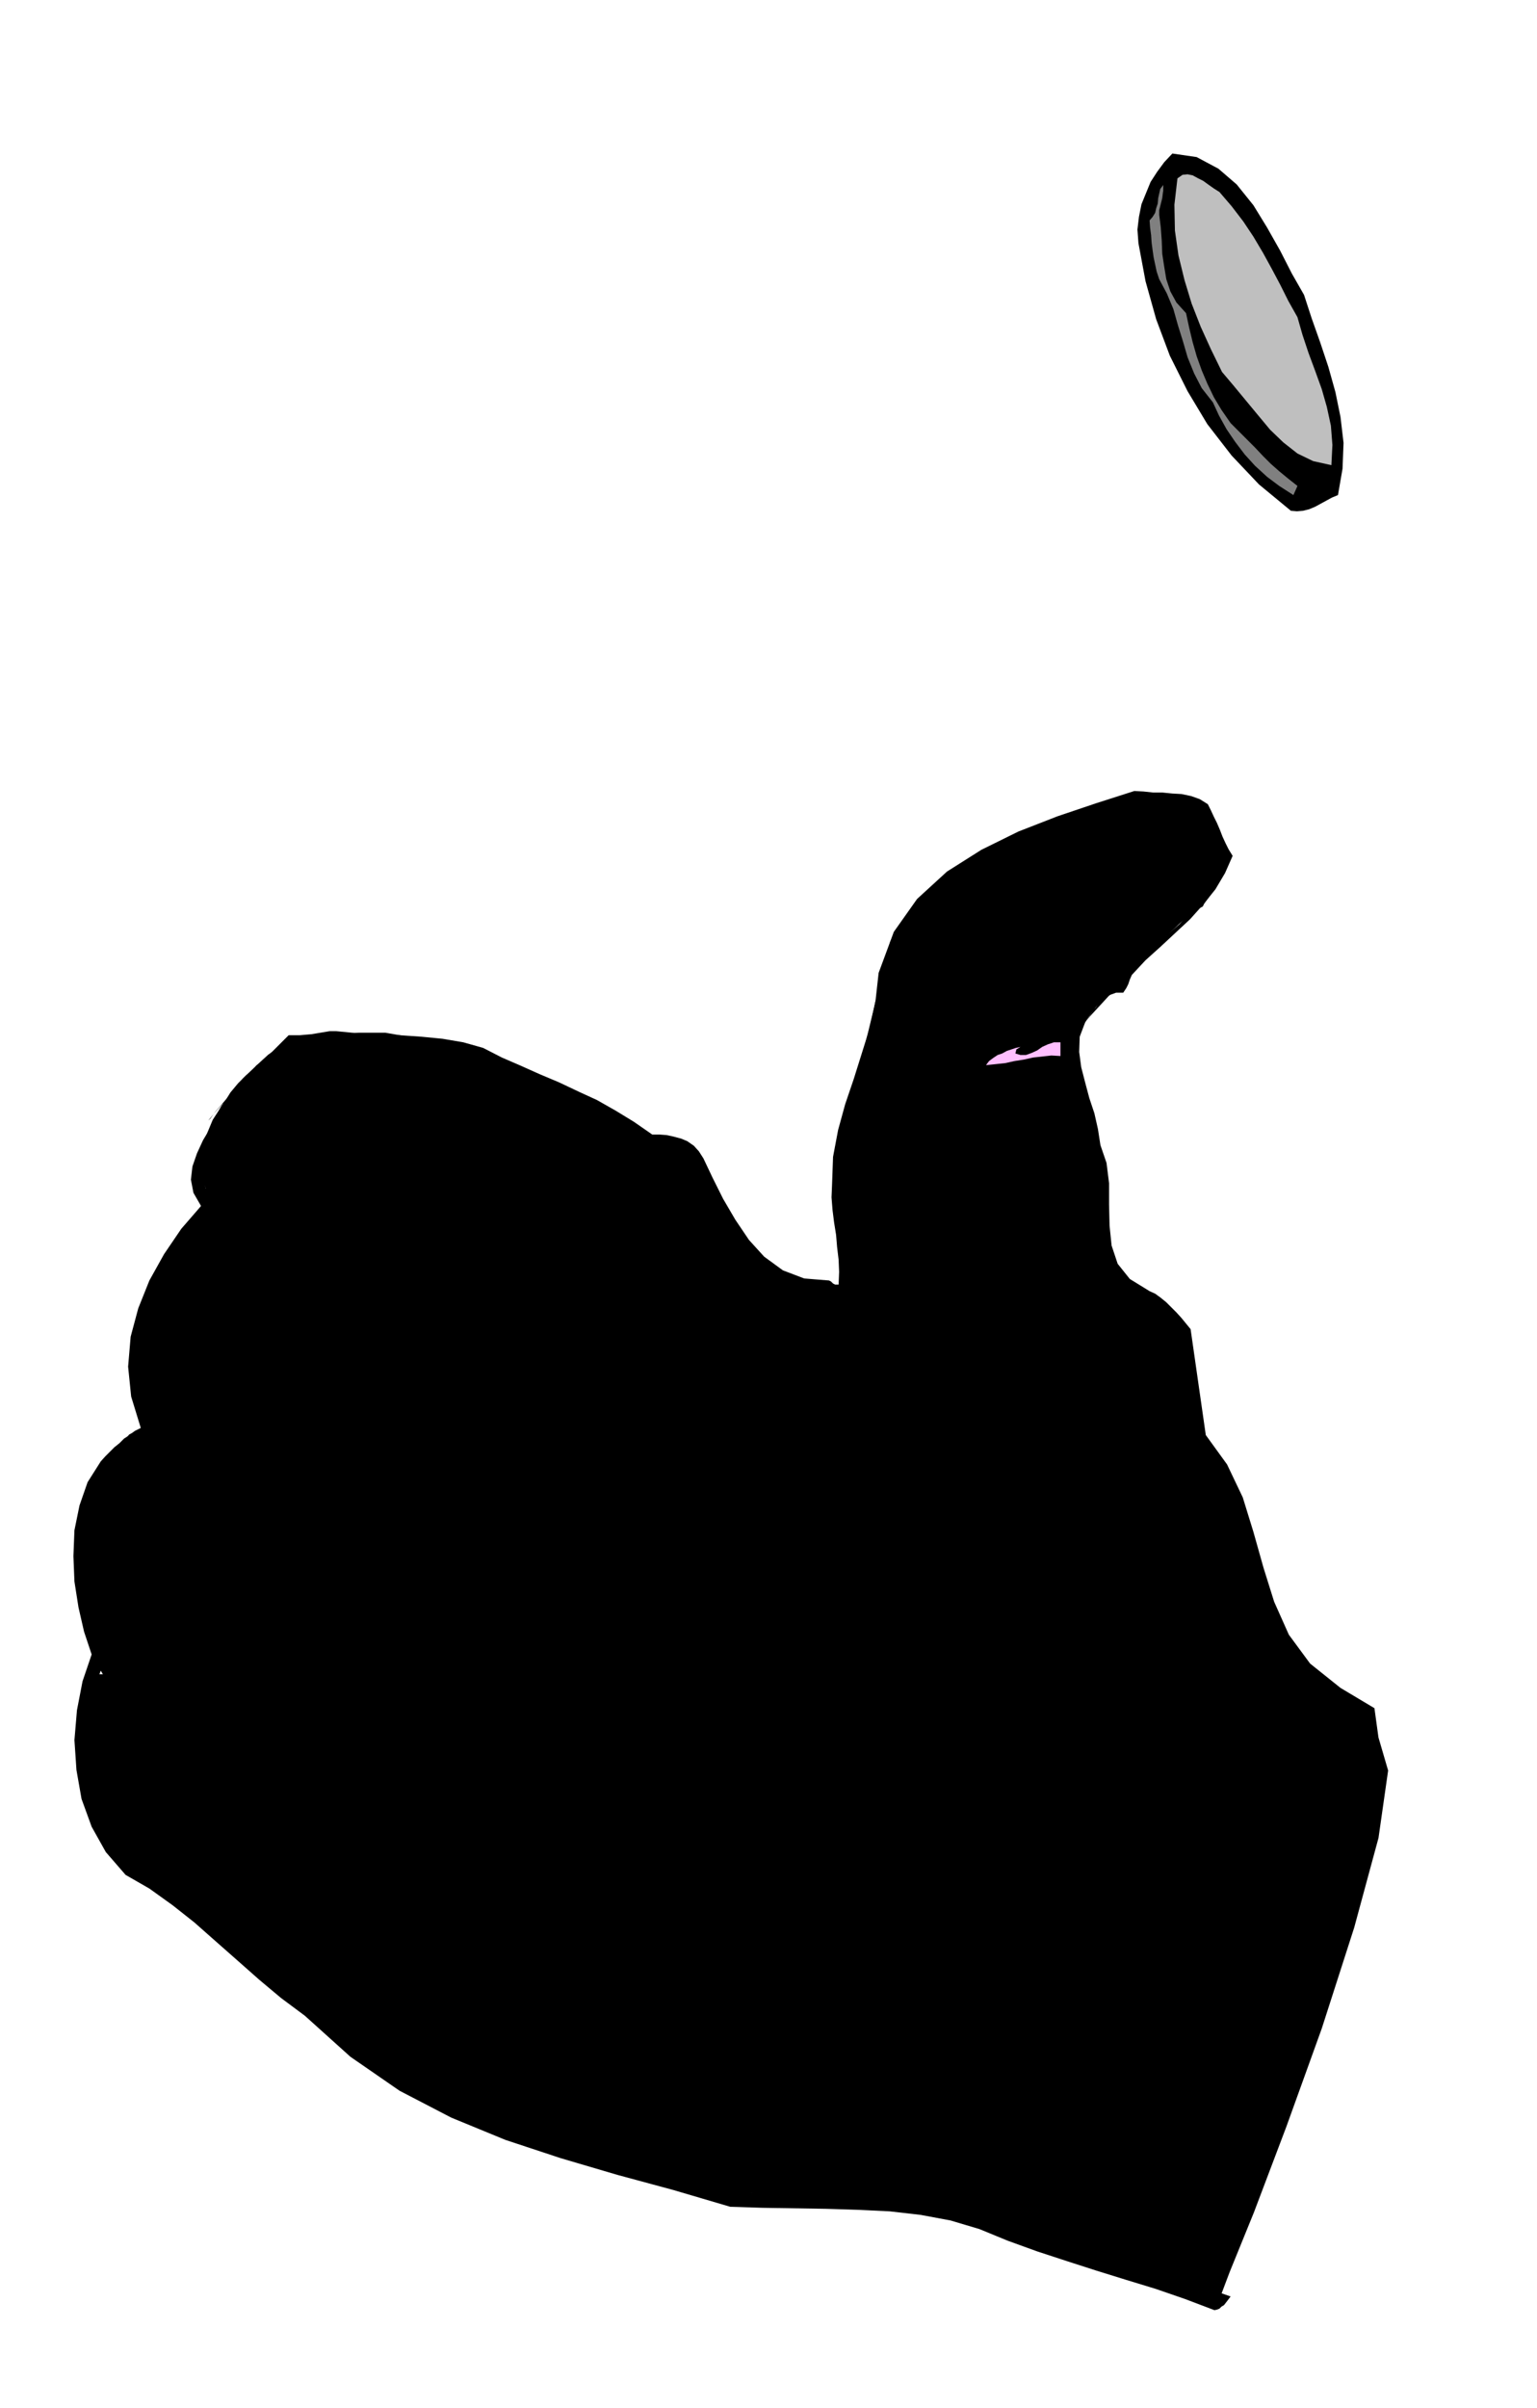
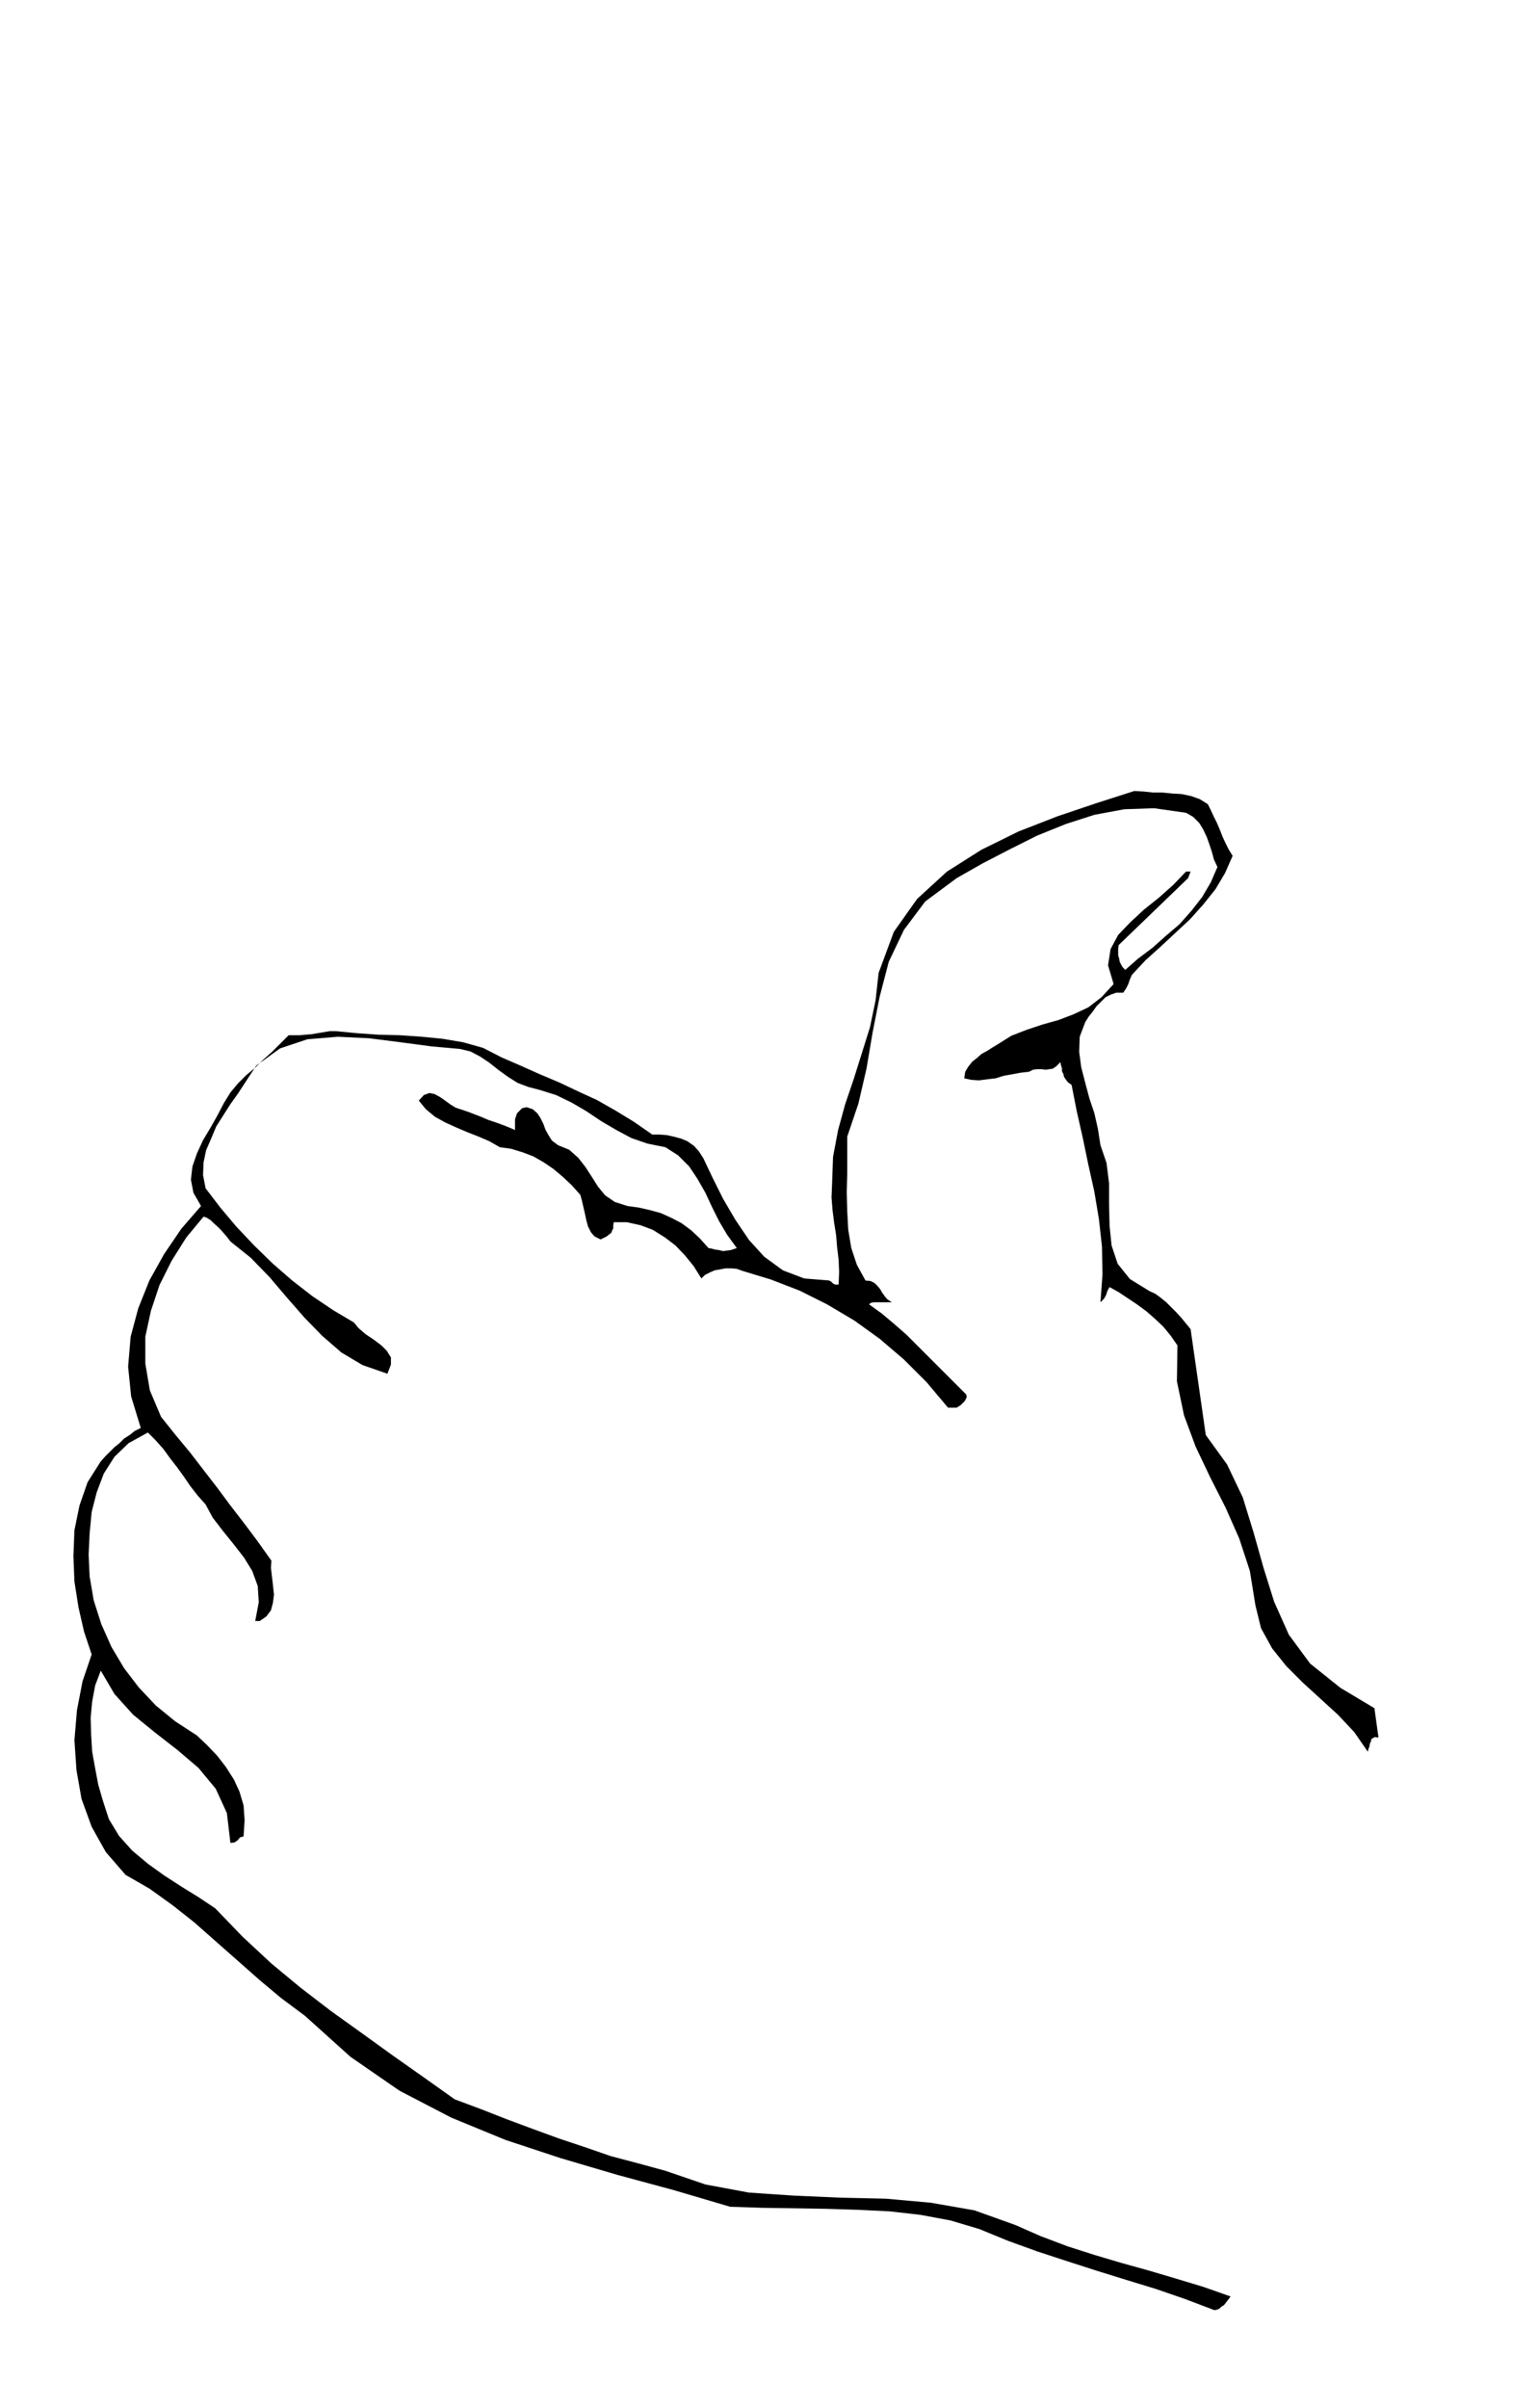
<svg xmlns="http://www.w3.org/2000/svg" fill-rule="evenodd" height="767.842" preserveAspectRatio="none" stroke-linecap="round" viewBox="0 0 3035 4752" width="490.455">
  <style>.brush1{fill:#000}.pen1{stroke:none}</style>
-   <path class="pen1 brush1" d="m2722 3429-9-8-23-19-33-29-37-34-38-37-33-35-23-31-8-22-6-16-13-41-20-59-22-66-25-68-22-58-19-41-12-15-41-212-143-124-3-14-6-36-8-51-9-58-11-60-8-52-7-39-3-17-5-9-6-14-7-19-5-21-3-25 2-26 9-28 18-28 16-23 7-10 1-1-3 5-7 8-7 10-5 7-2 4 9-11 24-26 34-37 41-42 41-43 38-36 29-25 16-8 3-6 10-14 11-21 11-26 5-31-2-31-14-32-28-28-7-2-18-4-25-5-29-4-32-4-30-1-26 3-18 8-13 4-32 11-45 16-51 19-53 19-45 18-32 14-11 10-7 5-17 15-25 22-27 28-28 29-25 30-17 27-6 23-64 264-4 9-7 28-10 41-8 52-7 56-1 60 6 57 16 51 23 74-197-82-134-227-7-3-18-5-26-8-29-8-32-12-28-11-23-12-13-10-212-111-2-1-6-2-12-4-18-4-28-7-37-8-50-9-63-11h-52l-29 1h-31l-28 3-21 2-11 4h-3l-7 3-13 6-15 10-21 14-23 21-27 26-29 36-25 29-12 15-3 3 4-3 7-10 9-10 7-8 4-3-4 4-7 12-11 17-10 24-9 25-5 29v28l10 29 10 20 5 10v1l-2-4-4-9-4-8-4-8-1-2-9 35-93 153-4 9-6 28-9 39-7 46-6 47v43l7 34 16 20 36 33-3-2-6-4-9-5-11-3-15-1-15 5-17 9-16 19-5 3-11 12-16 19-16 29-16 36-11 45-4 53 5 62 1 7 4 21 6 30 9 35 8 33 9 31 7 22 7 10 2 1-2 2-6 1-7 2h-9l-7 1-5 1-2 1-1 7-2 19-2 28-1 34-2 35 1 35 2 30 5 24v5l2 16 6 23 11 30 17 31 27 33 36 30 48 26 503 424 566 184 421 34 300 92 294 82 17-45 48-118 64-169 70-194 64-199 48-177 19-133-19-65zM2575 582l15 46 17 48 16 48 14 50 10 49 6 51-2 51-9 52-12 5-11 6-11 6-11 6-12 5-12 3-12 1-12-1-63-52-54-57-48-62-39-65-35-70-27-72-21-75-14-75-2-27 3-25 5-25 9-22 9-22 13-20 14-19 16-17 48 7 43 23 36 31 33 41 27 44 26 46 23 45 24 42z" />
-   <path class="pen1" style="fill:#bfbfbf" d="m2562 626 10 35 12 36 13 35 13 36 10 35 8 37 3 38-2 40-36-8-31-15-28-22-26-25-25-30-24-29-24-29-22-26-22-45-20-44-18-46-14-46-12-49-7-49-1-51 6-52 10-7 10-1 10 2 11 6 10 5 11 8 10 7 11 7 24 28 23 30 20 30 19 32 17 31 17 32 16 32 18 32z" />
-   <path class="pen1" style="fill:gray" d="m2289 424 3 24 2 27 1 26 4 26 4 24 8 24 12 22 19 21 6 28 7 29 8 28 10 28 11 26 13 27 15 25 18 26 16 16 16 16 16 16 16 17 15 15 17 15 17 14 19 15-8 18-28-18-24-18-24-22-20-22-19-25-17-25-15-27-12-26-22-28-15-29-13-32-9-31-10-32-9-32-13-31-15-28-5-15-3-14-3-14-2-14-2-15-1-15-2-15-1-14 6-7 5-8 2-9 3-9 1-11 2-9 2-9 6-8v11l-1 7-1 8-2 8-2 8-2 8v9z" />
  <path class="pen1 brush1" d="m2385 1587 6 12 6 13 6 12 6 14 5 13 6 13 6 12 8 13-15 34-19 32-24 30-26 29-29 27-29 27-30 27-27 29-4 9-3 9-4 8-6 9h-14l-11 4-10 5-9 9-9 9-7 10-8 10-7 11-11 29-1 30 4 30 8 31 8 30 10 30 7 31 5 32 12 35 5 40v42l1 42 4 39 12 36 24 30 39 24 11 5 11 8 11 9 11 11 9 9 10 11 9 11 9 11 30 209 42 58 31 65 21 68 20 71 21 67 29 65 42 57 60 48 67 40 8 58-7-1-4 2-3 2-1 5-2 4-1 6-2 5-1 5-27-39-32-34-35-32-34-31-33-33-28-35-22-40-11-45-11-68-21-64-27-61-30-59-29-61-23-62-14-67 1-71-14-20-14-17-17-16-16-14-19-14-18-12-18-12-18-10-4 7-3 9-4 7-7 7 4-55-1-55-6-54-9-54-12-54-11-53-12-53-10-51-7-5-4-5-4-6-1-5-3-6v-6l-2-6-1-6-8 8-7 5-7 1-7 1-9-1h-8l-8 1-8 4-17 2-16 3-17 3-16 5-17 2-16 2-15-1-14-3 2-13 6-10 8-10 9-7 9-8 11-6 11-7 10-6 27-17 31-12 30-10 32-9 29-11 30-14 26-20 24-26-11-37 5-32 15-28 24-25 27-25 30-24 28-25 25-26h9l-5 13-137 132-1 7v13l2 7 1 6 3 6 3 5 5 5 25-22 28-21 27-24 27-23 24-27 21-27 17-29 13-30-7-15-4-15-5-15-5-14-7-15-8-13-12-12-14-8-63-9-59 2-59 11-56 18-57 23-54 27-54 28-51 29-62 46-42 56-30 63-18 69-14 71-12 71-16 69-22 65v72l-1 38 1 38 2 36 6 36 11 33 17 31 10 1 8 4 5 5 6 7 4 7 5 7 5 6 9 6h-35l-6 1-4 3 25 18 25 21 24 21 24 24 23 23 24 24 23 23 24 24 1 5-4 8-8 8-8 5h-17l-42-50-45-45-48-41-50-36-54-32-54-27-57-22-56-17-11-4-11-1h-11l-11 2-11 2-9 4-10 5-7 7-15-24-17-21-19-20-21-16-24-15-24-9-27-6h-26l-1 6v6l-2 4-2 5-4 3-5 4-6 3-6 3-12-6-7-8-6-12-3-11-3-14-3-13-3-13-3-11-17-19-17-16-19-16-19-13-21-12-21-8-23-7-22-3-21-12-21-9-23-9-21-9-22-10-20-11-18-15-14-17 10-11 11-4 10 2 11 6 10 7 11 8 10 6 12 4 12 4 13 5 13 5 14 6 12 4 14 5 13 5 14 6v-21l2-6 2-6 5-5 5-5 9-2 12 4 9 8 6 9 6 12 4 11 6 11 7 11 12 9 22 9 18 16 14 18 13 20 12 19 14 17 19 13 25 8 22 3 22 5 22 6 22 10 19 10 19 14 17 16 17 19 6 1 7 2 8 1 8 2 7-1 8-1 6-2 6-2-19-26-16-27-14-28-13-28-16-28-16-24-22-22-25-16-35-7-32-11-30-16-29-17-30-20-29-17-31-15-32-10-23-6-21-8-19-12-18-13-19-15-18-12-19-10-21-5-56-5-60-8-63-8-62-3-60 5-54 18-47 34-36 55-15 21-14 22-14 22-10 24-10 23-5 24-1 25 5 26 29 38 32 38 35 37 37 36 38 33 40 31 40 27 42 25 9 11 14 12 15 10 16 12 11 11 8 13v14l-7 18-49-17-42-25-38-33-35-36-35-40-34-40-37-38-40-32-6-8-6-7-7-8-6-6-8-7-6-6-8-5-6-2-34 41-29 46-24 48-17 51-11 51v53l9 53 22 52 28 35 29 35 27 35 27 35 26 35 27 35 27 36 27 38-1 14 2 17 2 17 2 19-2 16-4 15-9 12-13 9h-9l7-37-2-32-11-30-16-26-21-27-21-26-20-26-14-26-16-18-14-18-13-19-13-18-14-18-13-18-16-18-15-15-38 21-28 27-21 33-14 37-10 39-4 42-2 42 2 43 8 47 15 47 20 45 25 42 29 38 34 36 38 31 43 28 20 19 20 21 17 22 16 25 11 24 8 27 2 29-2 32-7 2-5 6-6 4-8 1-7-59-22-48-34-41-41-35-45-35-43-35-37-41-27-46-11 29-6 32-3 32 1 34 2 33 6 33 6 32 9 31 12 37 20 33 26 29 31 26 32 23 34 22 34 21 33 22 54 56 57 53 58 48 60 46 60 43 61 44 61 43 62 44 51 19 51 20 51 19 52 19 51 17 52 18 53 14 55 15 79 27 86 16 89 6 91 4 90 2 89 8 86 15 81 29 50 22 53 20 53 17 54 16 54 15 54 16 53 16 54 19-6 8-7 9-5 3-4 4-5 2-5 1-58-22-58-20-59-18-58-18-59-19-58-19-58-21-56-23-57-17-59-11-61-7-62-3-64-2-63-1-63-1-63-2-112-33-111-30-112-33-109-36-107-44-102-53-97-67-90-81-47-35-43-36-43-38-42-37-43-38-43-34-46-33-47-27-39-45-28-50-20-55-10-57-4-59 5-59 11-57 18-53-15-45-11-48-8-51-2-50 2-51 10-49 16-46 26-41 9-10 9-9 9-9 10-8 9-9 11-7 10-8 12-6-19-62-6-59 5-59 15-56 22-55 29-52 34-50 39-45-15-26-5-26 3-26 9-26 12-26 15-25 14-25 12-23 13-21 15-18 16-16 18-15 16-16 17-15 17-17 16-16h22l11-1 12-1 12-2 12-2 12-2h13l41 4 43 3 42 1 43 3 41 4 41 7 39 11 37 19 37 16 38 17 38 16 38 18 37 17 37 21 36 22 36 25h14l14 1 14 3 15 4 12 5 13 9 10 11 9 14 18 38 21 42 24 41 27 40 30 33 37 27 42 16 49 4 4 2 4 4 4 2h7l1-25-1-24-3-25-2-24-4-25-3-24-2-25 1-24 2-56 10-53 14-51 17-50 16-51 16-51 11-53 6-54 30-81 46-65 59-54 68-43 73-36 77-30 77-26 75-24 18 1 19 2h18l20 2 18 1 19 4 17 6 16 10z" />
-   <path class="pen1" style="fill:#ffbfff" d="m2094 2084-18-1-18 2-18 2-18 4-19 3-18 4-19 2-19 2 6-8 8-6 9-6 9-3 9-5 9-3 9-3 9-2-8 5-2 8 10 3h11l11-4 11-5 10-7 11-5 12-4h13v27z" />
-   <path class="pen1 brush1" d="m2081 2527-14 13 40 8-6 6-6 6-8 4-7 5-8 3-8 4-8 3-7 4 3-3 1-3v-4l1-3-8-6-8-2-9-1-9 1-10-2-8-1-7-4-3-7 8-9 10-6 12-4 12-1 12-2h23l12 1zm-705 305v18l-1 9-2 11-4 9-4 10-5 8-5 9-19 14-19 14-20 12-19 11-21 9-21 9-21 8-20 8-8 6-4 9-6 5-8-3 5-16 9-10 12-7 15-3 15-3 16-3 15-4 14-7 18-10 16-12 14-14 13-16 10-18 10-18 8-18 9-17h8zm806 119v8l-3 7-5 6-5 6-15-4-14-2-15-3-14-1-15-3-13-3-13-5-12-6 9-13 13-7 14-3 18 1 16 2 18 4 16 4 16 3 4 9zm-35 265h-27l4-17 6 2 7 3 6 4 4 8zm-119 104-19-28 7-6h6l2 2 2 5v5l2 7 2 5 6 4-4 4-4 2zm464 17 8 16 9 17 9 17 11 18 11 14 14 14 16 11 20 8 5 7 5 10 3 9 3 12v10l1 11v20l-10-6-8-5-8-5-6-5-8-5-8-4-9-4-9-2-18-24-17-23-15-25-13-25-10-27-5-27v-28l7-28h6l4 4 2 5 3 8 1 7 2 9 1 8 3 8zm-1355-13-17 9-17 10-18 9-17 12-18 11-14 14-11 16-8 20-8 24-6 26-7 25-7 26-9 23-11 23-14 21-17 18-3-9 1-8 2-9 3-8 3-9 6-9 5-8 5-7 9-28 7-29 7-29 10-27 12-27 17-24 22-20 31-14 7-3 8-3 7-4 7-4 7-4 8-3 8-2 10 1zm-190 487-15 11-14 12-15 12-13 13-15 11-14 12-15 11-15 10 4-14 8-11 10-10 12-8 12-8 12-8 11-10 12-10 22-34 21-35 17-37 16-36 12-39 12-38 9-39 9-39 5 38-1 37-8 36-11 37-16 34-17 35-18 33-17 34z" />
</svg>